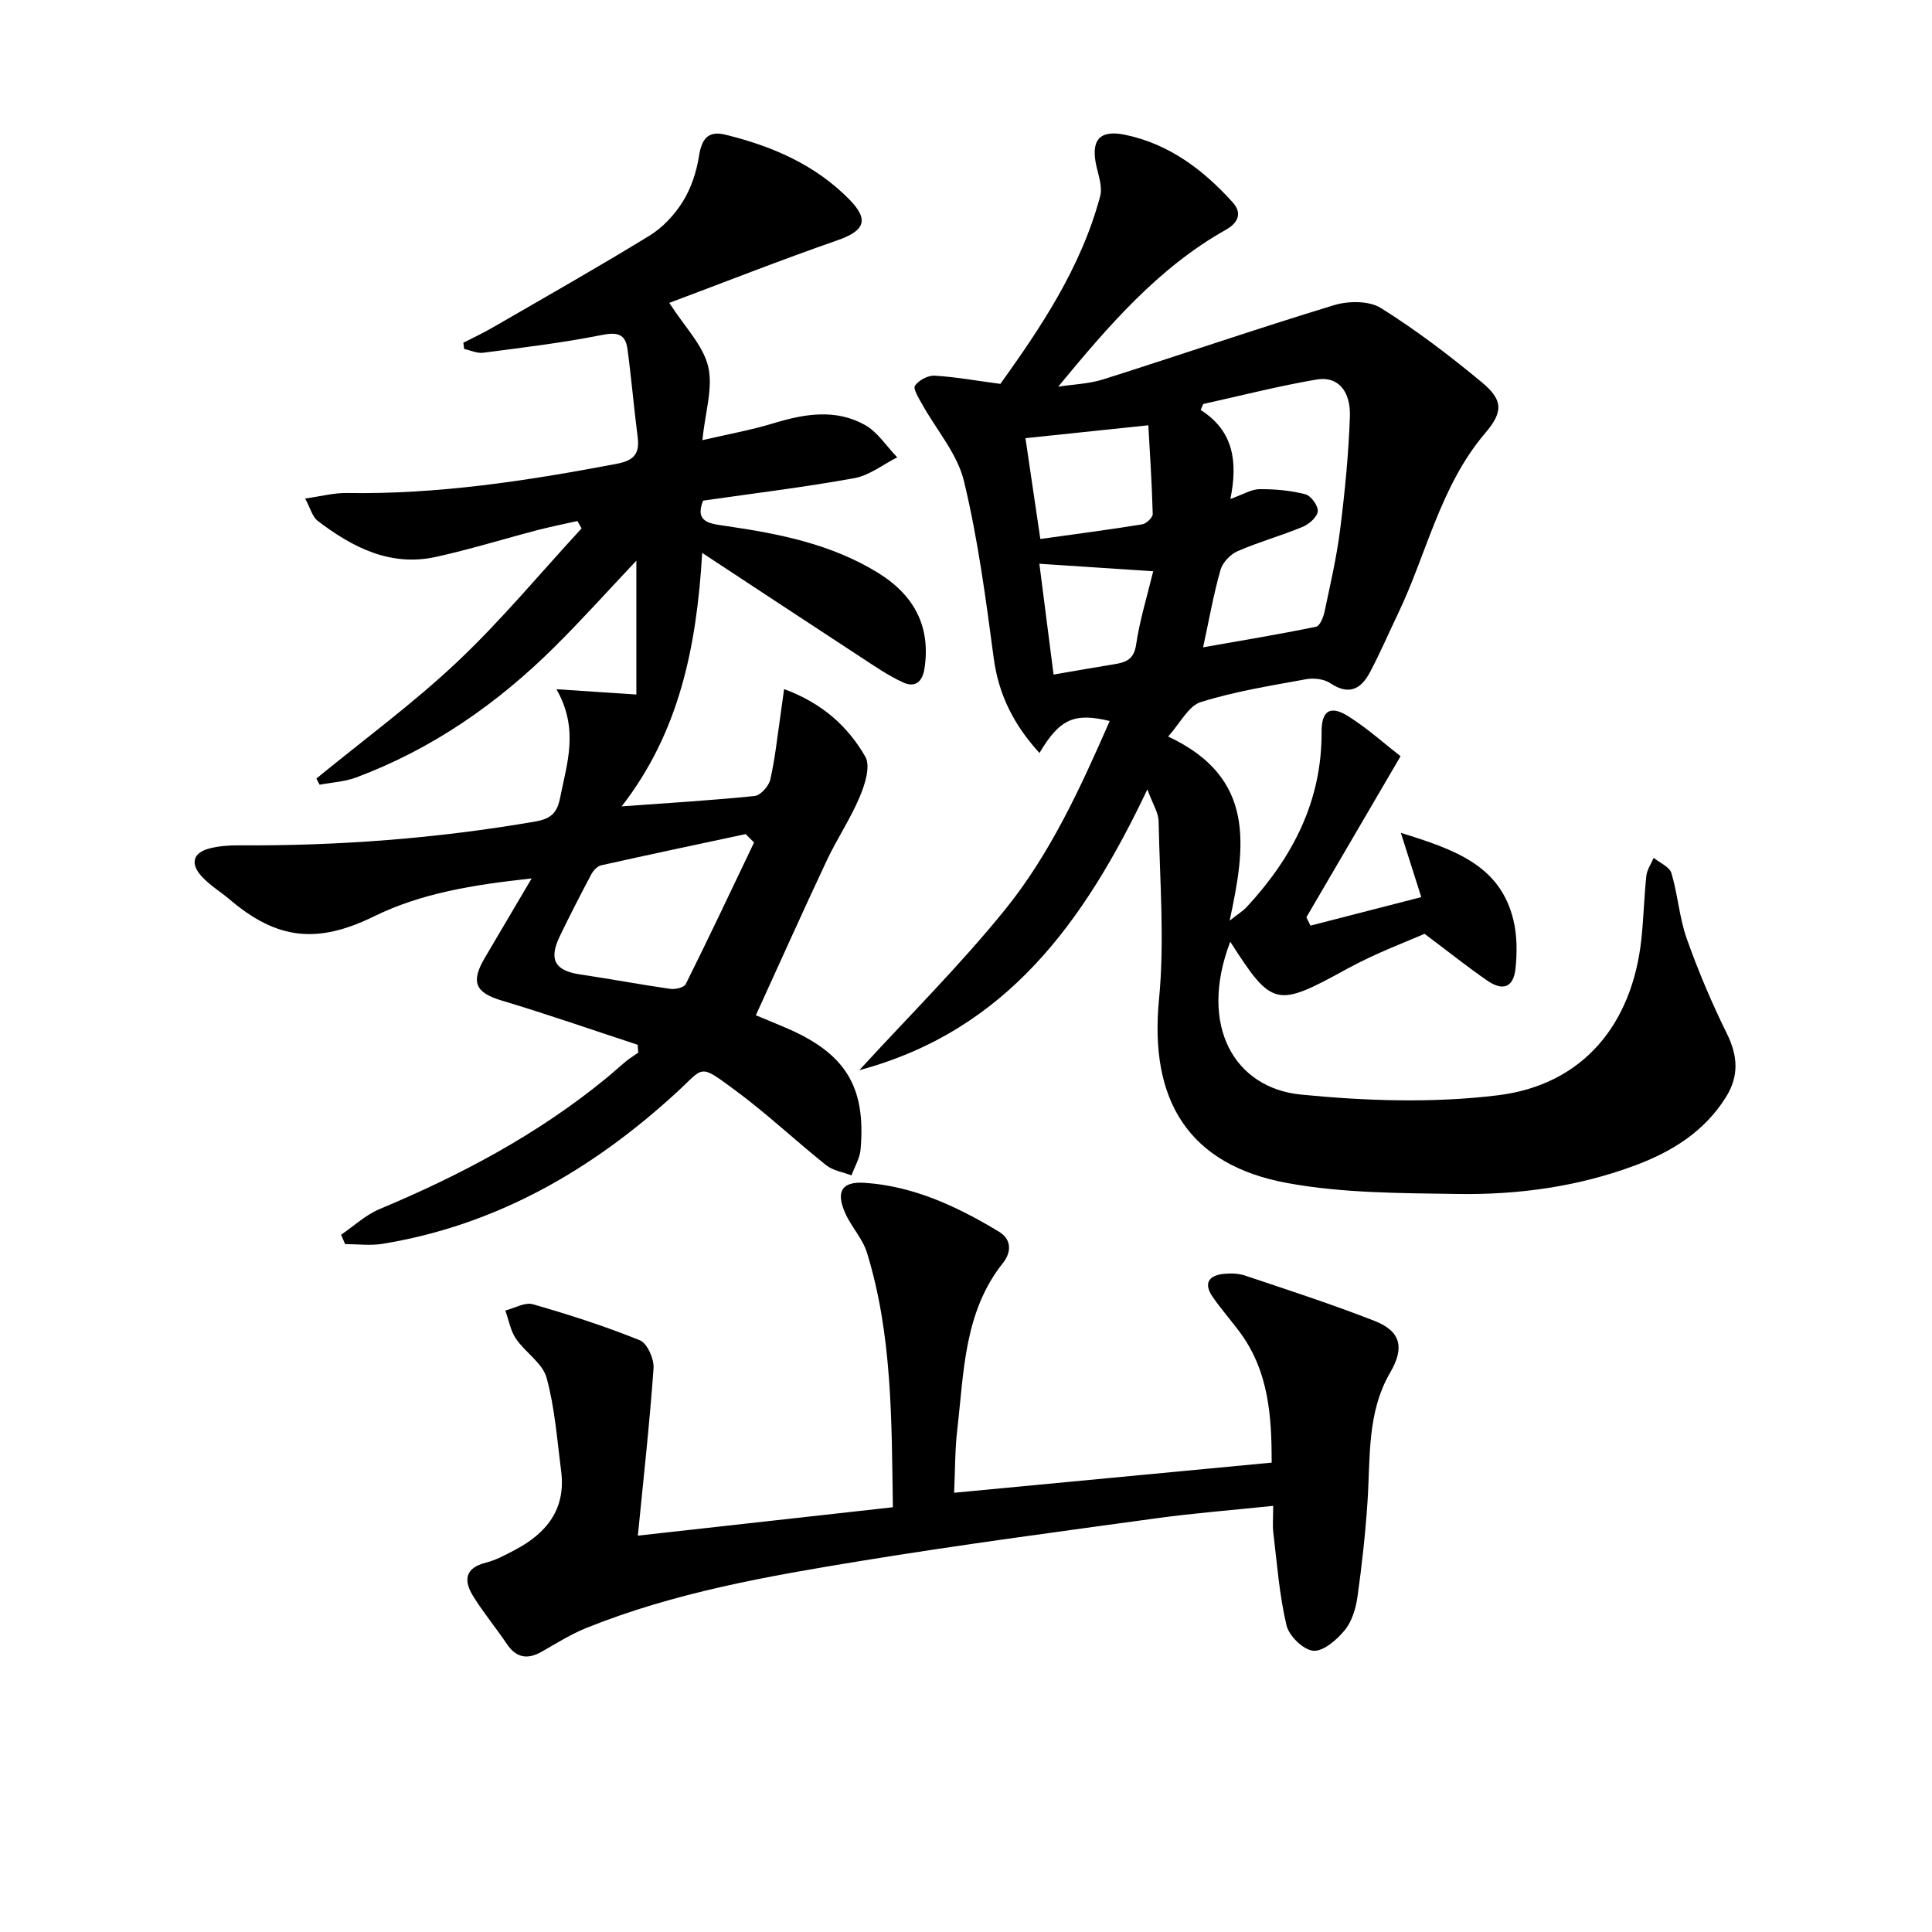
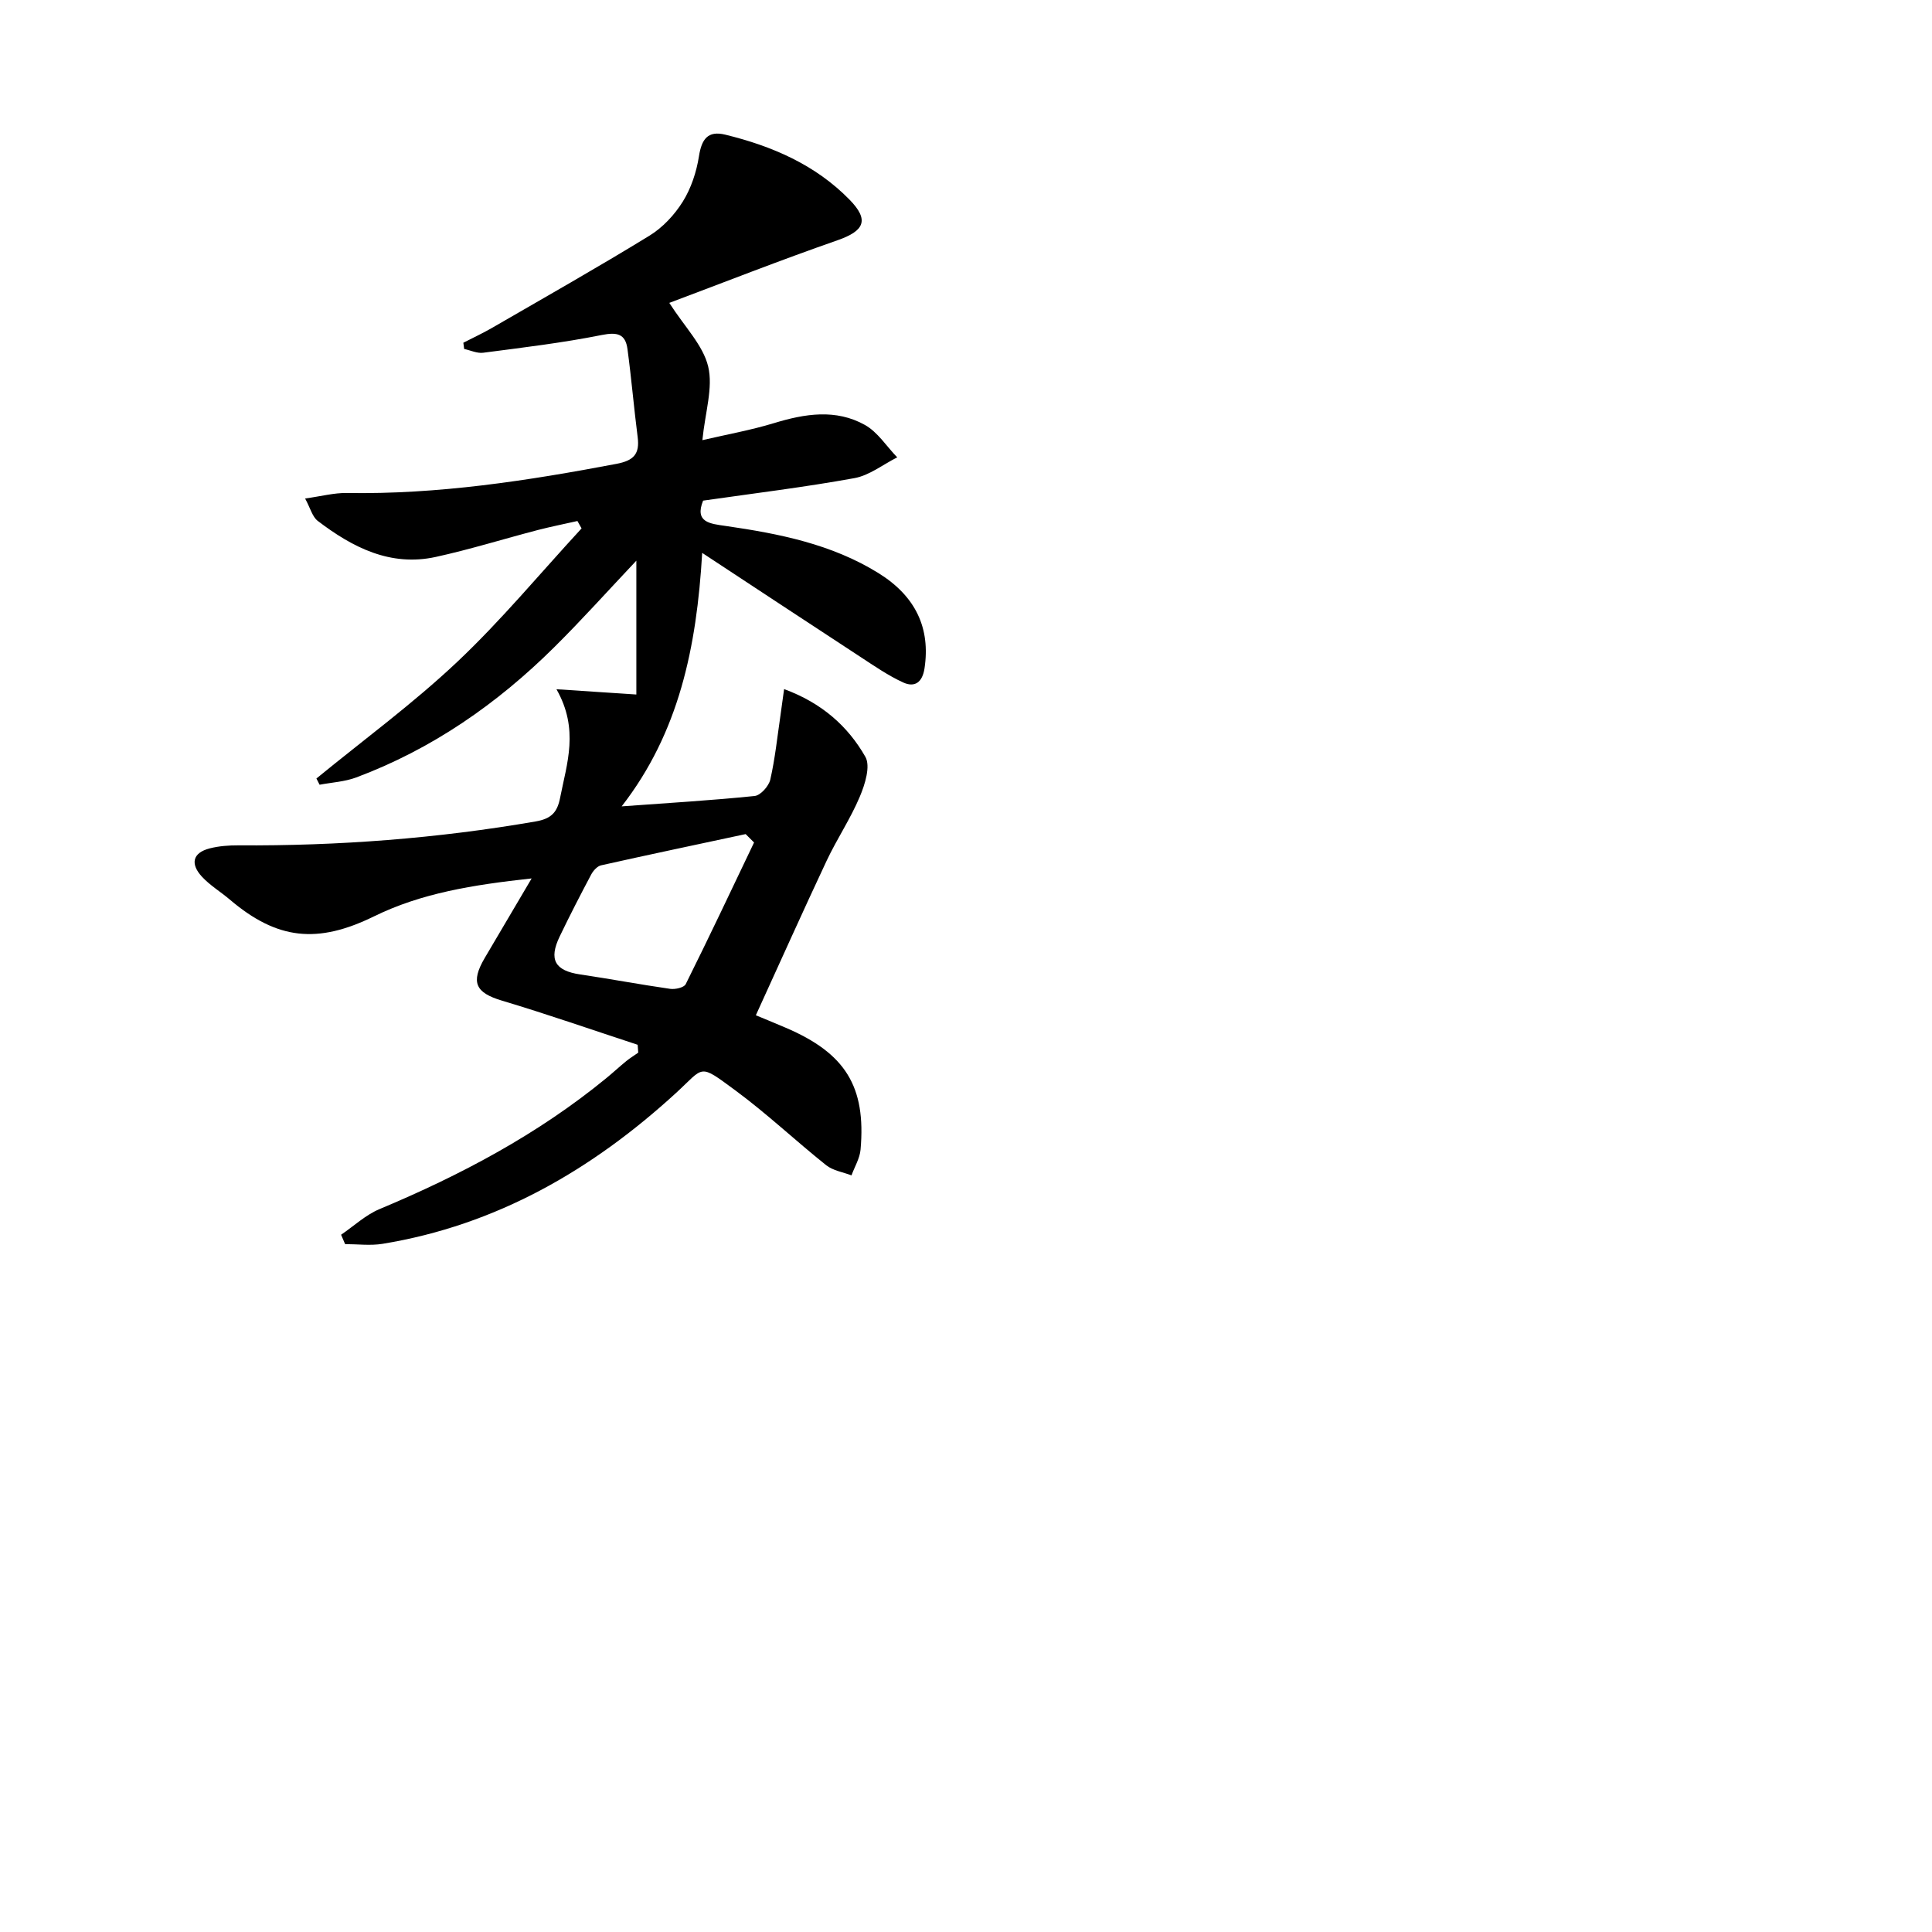
<svg xmlns="http://www.w3.org/2000/svg" enable-background="new 0 0 400 400" viewBox="0 0 400 400">
-   <path d="m237.55 163.43c-13.05 27.46-29.19 49.96-59.64 58.14 10.34-11.28 20.87-21.74 30.15-33.21 9.42-11.63 15.66-25.31 21.69-39.08-7.31-1.79-10.37-.44-14.54 6.62-5.24-5.76-8.45-11.96-9.47-19.64-1.64-12.29-3.26-24.65-6.17-36.68-1.37-5.67-5.73-10.6-8.66-15.91-.69-1.24-1.91-3.18-1.47-3.82.77-1.13 2.68-2.14 4.05-2.07 4.26.24 8.49 1.02 13.63 1.7 8.26-11.54 16.7-24.01 20.66-38.87.5-1.87-.32-4.17-.78-6.21-1.2-5.3.57-7.59 5.86-6.51 9.13 1.87 16.27 7.25 22.37 14.02 1.96 2.18 1.18 4.19-1.43 5.66-14.03 7.9-24.33 19.91-34.71 32.49 3.12-.49 6.37-.58 9.34-1.52 15.94-5.05 31.77-10.49 47.77-15.36 2.96-.9 7.24-.94 9.69.59 7.3 4.56 14.21 9.83 20.85 15.33 4.47 3.7 4.53 6.13.77 10.55-9.34 10.96-12.11 25-18.12 37.52-1.94 4.04-3.71 8.18-5.82 12.13-1.84 3.44-4.38 4.68-8.14 2.15-1.29-.87-3.4-1.12-4.99-.83-7.34 1.34-14.76 2.52-21.84 4.74-2.56.8-4.25 4.37-6.75 7.13 18.21 8.52 16.06 22.66 12.73 38.13 1.76-1.4 2.79-2.02 3.57-2.87 9.46-10.23 15.55-21.87 15.47-36.22-.02-4.45 1.84-5.59 5.62-3.18 3.99 2.54 7.55 5.75 10.73 8.22-6.86 11.73-13.18 22.54-19.5 33.35.28.57.57 1.15.85 1.72 7.45-1.92 14.89-3.83 22.94-5.9-1.45-4.56-2.67-8.4-4.23-13.31 11.15 3.47 20.65 6.72 23.34 18.21.74 3.17.74 6.63.4 9.89-.4 3.88-2.59 4.74-5.84 2.5-3.98-2.75-7.76-5.77-13-9.7-3.42 1.53-9.99 3.95-16.07 7.28-14.61 8.01-15.43 7.97-24.15-5.64-6.65 17.41.88 30.3 14.64 31.65 13.48 1.33 27.35 1.79 40.74.15 17.62-2.16 27.9-14.67 29.76-32.52.45-4.3.55-8.63 1.01-12.92.14-1.28.99-2.48 1.52-3.72 1.27 1.04 3.28 1.86 3.67 3.16 1.33 4.44 1.63 9.21 3.17 13.56 2.37 6.69 5.16 13.28 8.3 19.64 2.28 4.62 2.56 8.79-.17 13.16-4.45 7.12-11.12 11.28-18.78 14.14-11.84 4.42-24.2 6.12-36.71 5.93-11.76-.18-23.72-.15-35.22-2.24-20.58-3.73-28.72-17.15-26.68-38.05 1.18-12.16.16-24.55-.08-36.84-.01-1.75-1.18-3.5-2.33-6.64zm11.54-29.41c7.9-1.39 15.67-2.68 23.39-4.26.78-.16 1.51-1.96 1.75-3.11 1.2-5.67 2.52-11.34 3.24-17.09.97-7.73 1.74-15.51 2.01-23.28.18-5.43-2.55-8.43-6.85-7.71-7.89 1.34-15.67 3.34-23.5 5.07-.18.41-.36.83-.55 1.24 6.94 4.39 7.68 10.91 6.16 18.43 2.61-.93 4.31-2.01 6.02-2.03 3.18-.03 6.44.27 9.5 1.05 1.16.3 2.68 2.39 2.57 3.53-.12 1.19-1.8 2.67-3.13 3.22-4.42 1.83-9.08 3.12-13.46 5.03-1.5.65-3.12 2.35-3.55 3.88-1.44 5.08-2.36 10.3-3.6 16.03zm-36.78-43.3c.99 6.7 1.97 13.34 3.08 20.87 7.38-1.03 14.25-1.92 21.09-3.03.86-.14 2.2-1.42 2.18-2.15-.17-6.35-.6-12.7-.91-18.36-8.95.95-16.82 1.77-25.44 2.67zm26.45 27.55c-8.03-.53-15.59-1.02-23.57-1.55 1.02 7.99 1.99 15.56 2.94 22.94 4.69-.8 8.6-1.5 12.52-2.13 2.42-.39 4.11-.96 4.57-4.06.74-5.04 2.27-9.96 3.54-15.2z" />
  <path d="m115.21 142.7c6.14.4 11.23.74 16.54 1.09 0-8.98 0-18.05 0-27.71-5.91 6.26-11.29 12.26-17 17.92-11.83 11.73-25.3 21.09-40.99 26.96-2.38.89-5.05 1.03-7.59 1.51-.22-.43-.44-.86-.66-1.29 9.75-7.99 19.98-15.49 29.13-24.12s17.22-18.4 25.77-27.66c-.29-.51-.57-1.02-.86-1.53-2.73.62-5.47 1.16-8.18 1.86-7.06 1.84-14.04 4.02-21.16 5.58-9.4 2.05-17.23-1.98-24.42-7.46-1.12-.85-1.53-2.64-2.62-4.64 3.42-.48 6.01-1.18 8.59-1.14 18.9.32 37.42-2.53 55.9-6.04 3.57-.68 4.81-2.06 4.36-5.54-.78-6.07-1.29-12.17-2.11-18.23-.42-3.14-2.13-3.54-5.33-2.9-8.1 1.62-16.33 2.6-24.53 3.67-1.26.17-2.63-.5-3.95-.78-.06-.43-.11-.86-.17-1.29 1.96-1.01 3.97-1.94 5.88-3.04 10.91-6.31 21.88-12.52 32.63-19.11 2.75-1.68 5.21-4.32 6.92-7.06 1.73-2.77 2.84-6.15 3.35-9.39.55-3.53 1.82-5.37 5.45-4.48 9.67 2.36 18.64 6.21 25.73 13.46 4.13 4.23 3.08 6.46-2.51 8.41-11.86 4.13-23.55 8.74-34.81 12.96 3.21 5.01 6.99 8.76 8.05 13.17 1.05 4.4-.62 9.44-1.2 15.25 5.07-1.18 10.04-2.07 14.84-3.53 6.39-1.95 12.79-2.98 18.81.38 2.65 1.48 4.48 4.43 6.69 6.71-2.94 1.48-5.74 3.73-8.85 4.3-10.28 1.87-20.66 3.13-31.34 4.66-1.82 4.52 1.47 4.78 4.65 5.24 11.06 1.6 21.96 3.75 31.65 9.76 7.75 4.81 10.79 11.44 9.54 19.73-.44 2.9-2.02 4.01-4.41 2.92-3.12-1.43-5.99-3.42-8.88-5.31-10.67-6.97-21.29-13.99-32.74-21.52-1.15 19.62-4.82 37.22-16.67 52.48 9.83-.72 18.71-1.24 27.54-2.15 1.22-.13 2.92-2.04 3.23-3.39.99-4.35 1.45-8.82 2.1-13.25.23-1.58.44-3.17.76-5.49 7.79 2.86 13.2 7.67 16.82 14.01 1.11 1.94-.07 5.72-1.15 8.27-1.92 4.56-4.73 8.74-6.85 13.23-4.93 10.49-9.67 21.07-14.67 32.02 1.45.6 3.82 1.57 6.18 2.58 12.36 5.28 16.65 12.16 15.5 25.23-.16 1.82-1.23 3.56-1.88 5.34-1.76-.68-3.82-.98-5.23-2.1-6.37-5.08-12.31-10.71-18.86-15.53-7.62-5.61-6.3-4.88-12.23.56-17.4 15.94-37.16 27.37-60.76 31.24-2.52.41-5.17.06-7.76.06-.28-.65-.56-1.29-.83-1.94 2.64-1.8 5.07-4.1 7.96-5.31 16.8-7.03 32.76-15.48 46.91-27.08 1.42-1.16 2.76-2.41 4.18-3.57.78-.63 1.65-1.16 2.47-1.74-.04-.54-.08-1.08-.12-1.63-9.36-3.07-18.67-6.32-28.1-9.14-5.44-1.63-6.54-3.75-3.57-8.82 2.99-5.1 6.01-10.19 9.72-16.48-12.32 1.34-22.87 3.07-32.63 7.85-11.71 5.74-20.07 4.87-29.87-3.48-1.9-1.61-4.1-2.93-5.77-4.74-2.37-2.57-2.04-4.92 1.65-5.86 1.9-.48 3.94-.63 5.91-.62 20.66.13 41.17-1.42 61.55-4.95 3.29-.57 4.48-1.94 5.06-4.92 1.39-7.09 3.97-14.14-.76-22.45zm40.91 31.73c-.58-.58-1.16-1.16-1.74-1.74-9.98 2.14-19.98 4.24-29.94 6.47-.79.18-1.61 1.1-2.03 1.88-2.25 4.24-4.45 8.51-6.53 12.84-2.32 4.82-.97 7.1 4.25 7.87 6.22.92 12.4 2.09 18.62 2.98 1.04.15 2.87-.26 3.22-.97 4.84-9.72 9.47-19.53 14.15-29.33z" />
-   <path d="m263.6 311.77c-8.47.89-16.38 1.5-24.23 2.58-20.38 2.8-40.79 5.5-61.09 8.82-19.3 3.15-38.61 6.52-56.9 13.89-3.21 1.29-6.18 3.18-9.21 4.9-2.97 1.68-5.29 1.31-7.26-1.63-2.21-3.3-4.78-6.38-6.88-9.75-2.02-3.22-1.94-5.92 2.6-7.06 2.06-.51 4.01-1.59 5.92-2.59 6.58-3.44 10.65-8.46 9.63-16.34-.84-6.48-1.3-13.1-3.02-19.35-.84-3.03-4.4-5.22-6.33-8.06-1.14-1.68-1.5-3.88-2.21-5.85 1.92-.48 4.07-1.78 5.71-1.3 7.48 2.15 14.93 4.54 22.14 7.46 1.53.62 2.97 3.85 2.84 5.77-.8 11.37-2.07 22.7-3.25 34.68 17.8-1.98 35.06-3.91 52.8-5.88-.27-18.01-.11-35.63-5.36-52.7-.9-2.92-3.26-5.37-4.52-8.22-1.97-4.47-.68-6.56 4.03-6.25 10.2.68 19.21 4.93 27.8 10.11 2.72 1.64 2.57 4.31.84 6.49-8.1 10.18-8.06 22.56-9.46 34.52-.48 4.08-.43 8.22-.65 13.05 21.92-2.08 43.49-4.13 65.75-6.24-.01-9.38-.52-18.95-6.77-27.24-1.8-2.38-3.77-4.65-5.47-7.1-1.91-2.76-.81-4.41 2.3-4.74 1.46-.15 3.07-.1 4.45.36 8.95 3.01 17.95 5.92 26.74 9.36 5.5 2.15 6.3 5.54 3.28 10.72-4.85 8.34-4.08 17.61-4.69 26.7-.44 6.61-1.16 13.22-2.09 19.78-.34 2.4-1.15 5.07-2.65 6.88-1.63 1.98-4.41 4.4-6.49 4.23-2.05-.17-5.02-3.06-5.54-5.25-1.48-6.25-1.96-12.75-2.73-19.16-.19-1.6-.03-3.26-.03-5.59z" />
</svg>